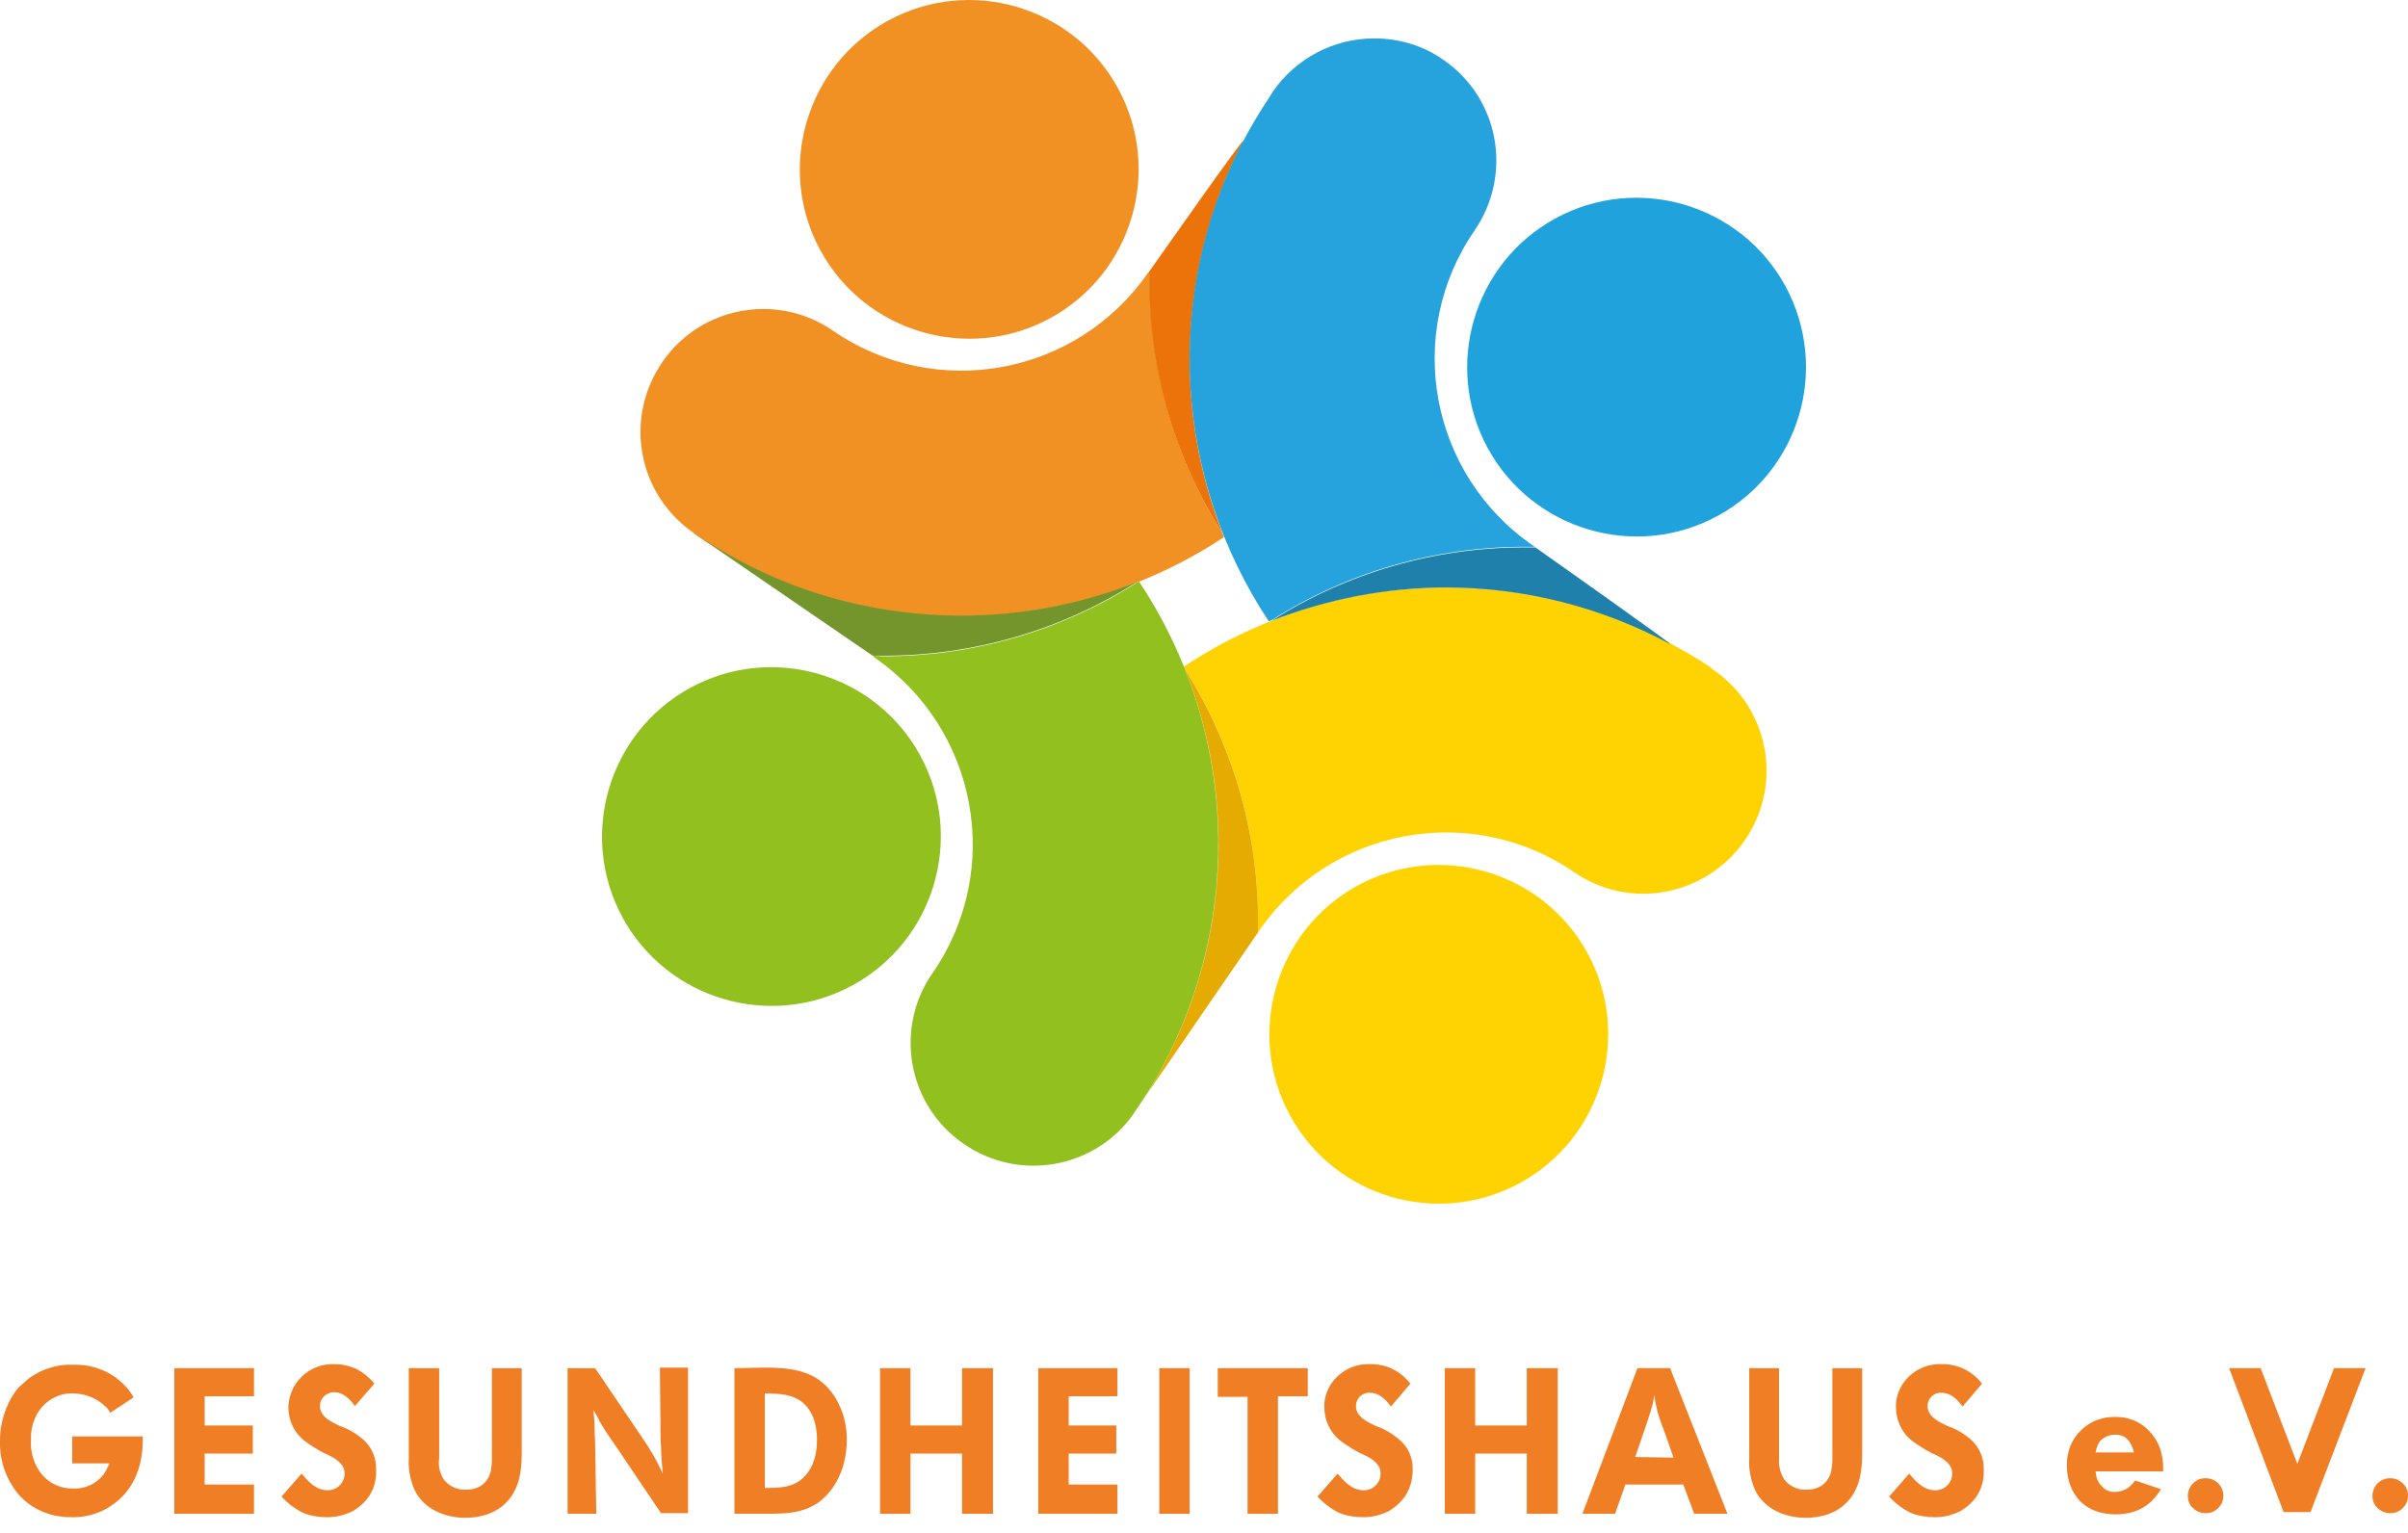
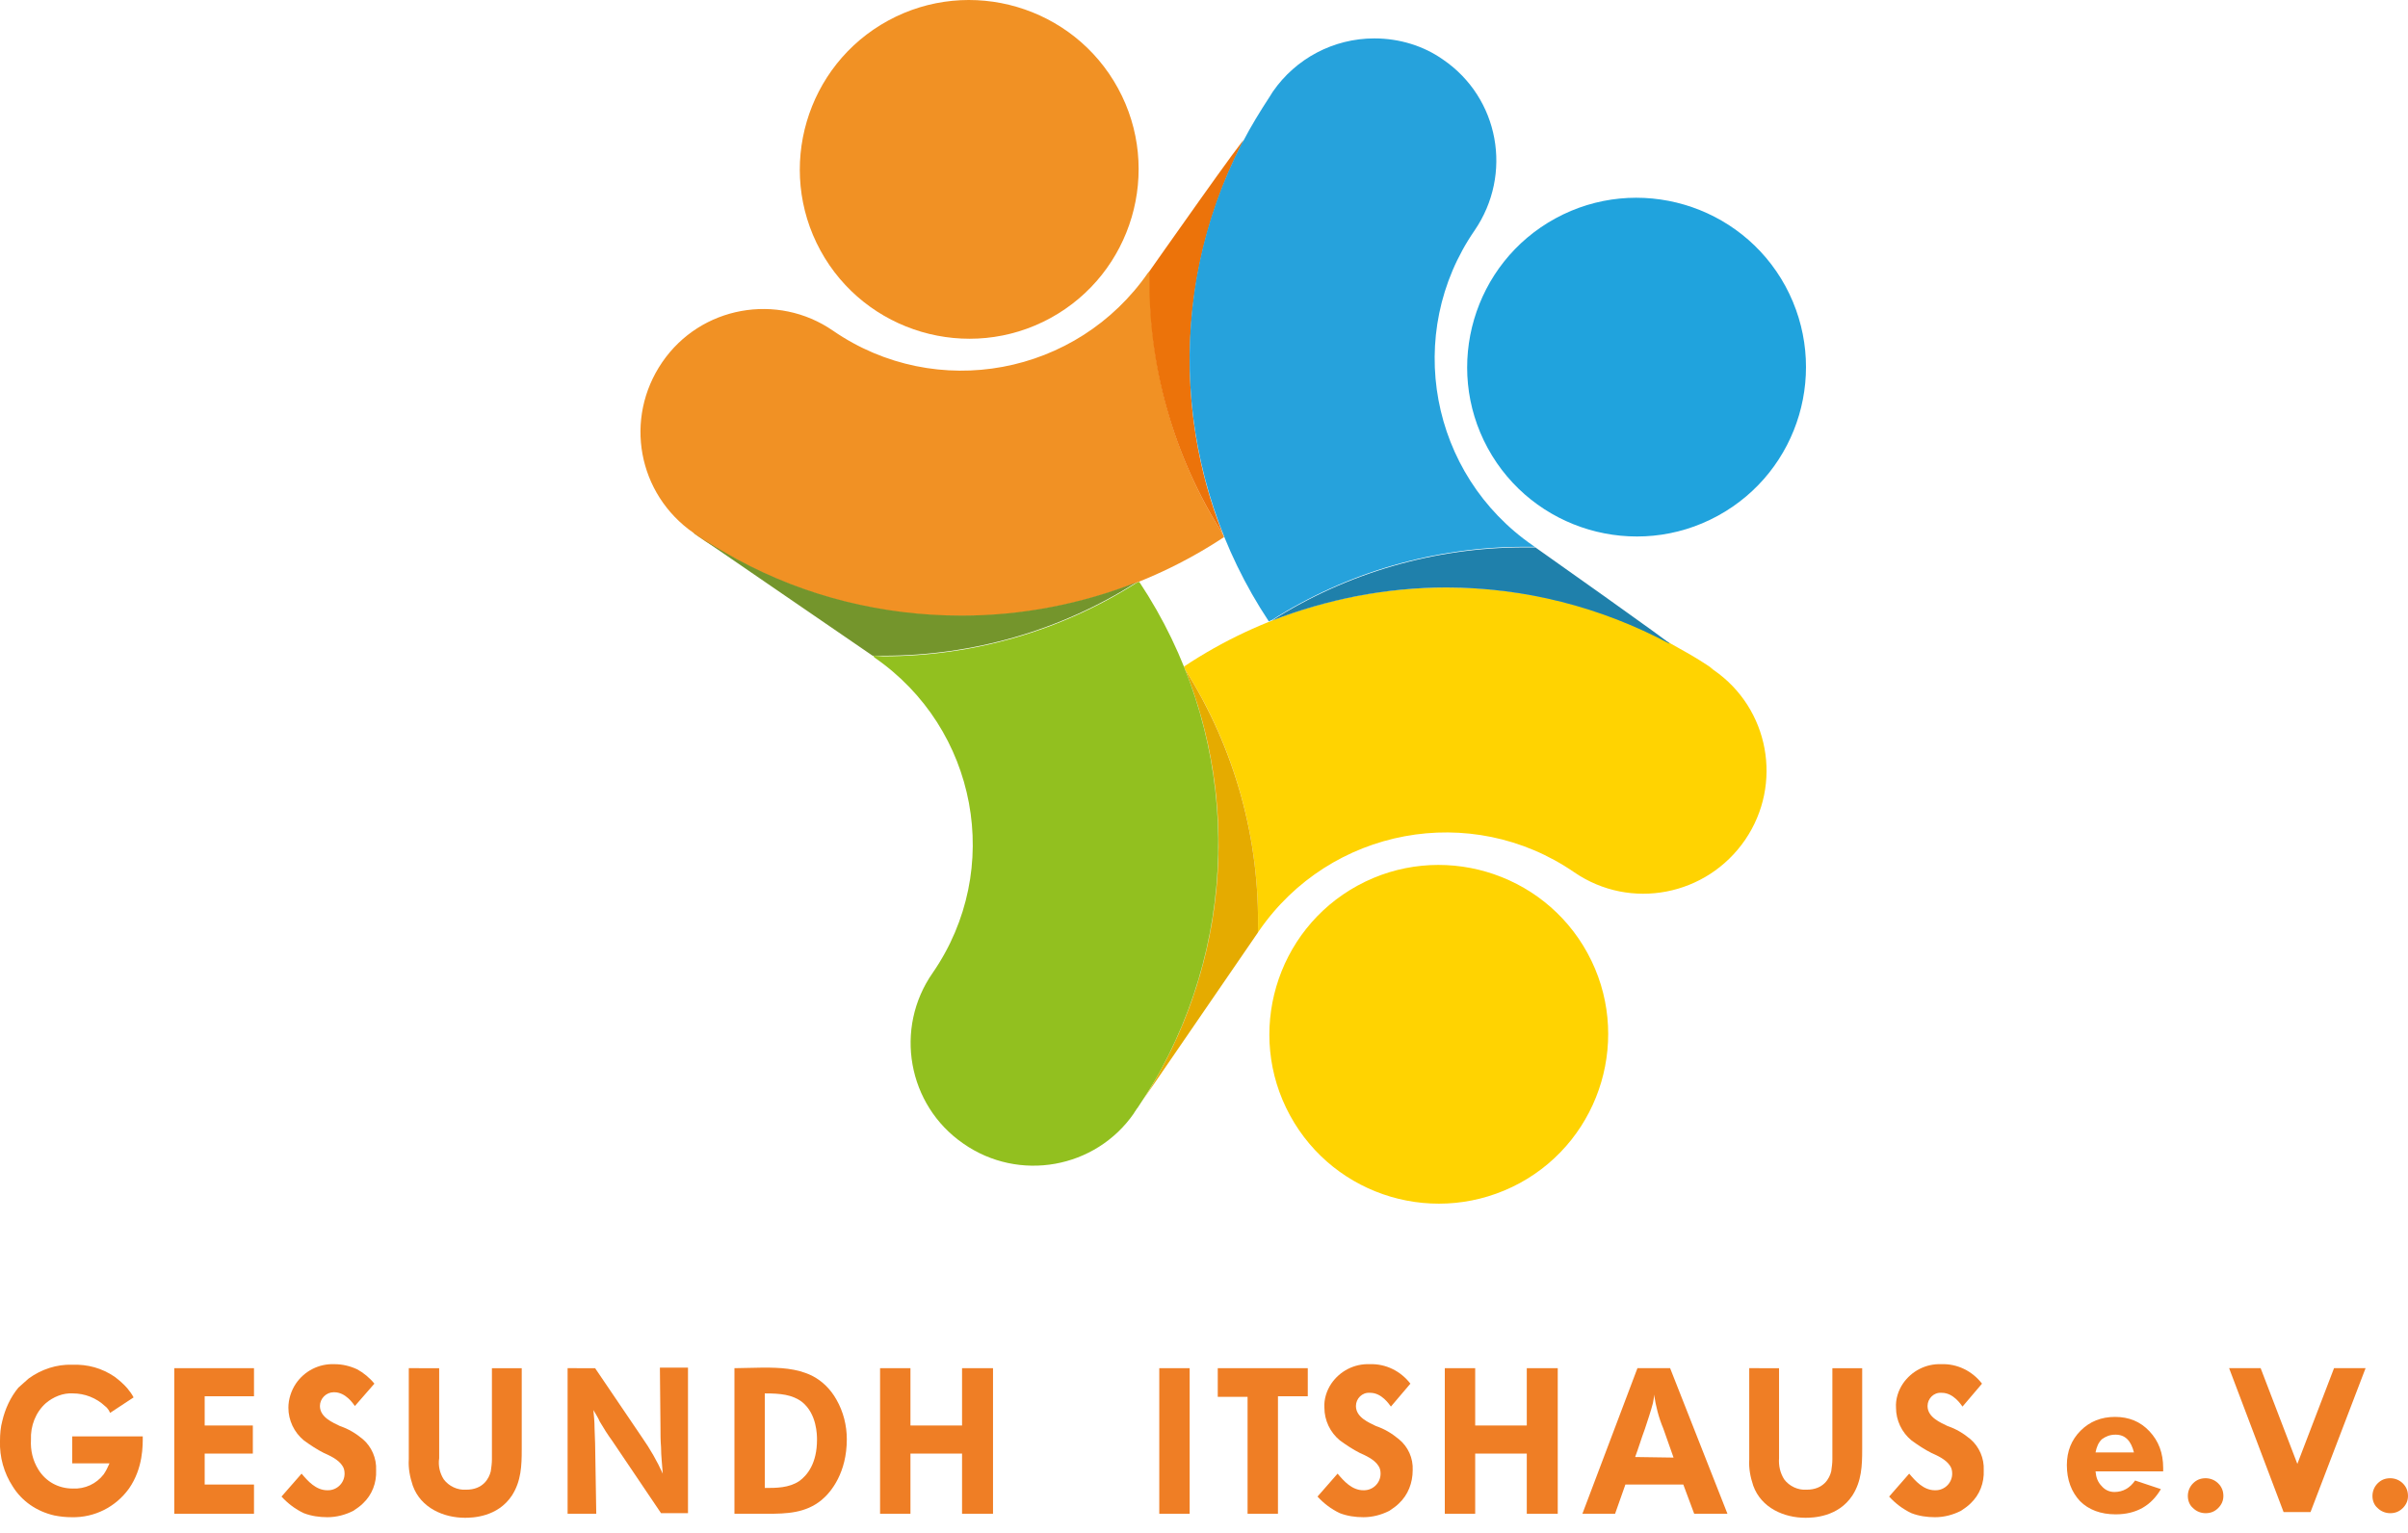
<svg xmlns="http://www.w3.org/2000/svg" xmlns:xlink="http://www.w3.org/1999/xlink" version="1.1" id="Ebene_1" x="0px" y="0px" viewBox="0 0 420 267.5" style="enable-background:new 0 0 420 267.5;" xml:space="preserve">
  <style type="text/css">
	.st0{fill:#F19124;}
	.st1{clip-path:url(#SVGID_2_);}
	.st2{fill:#F6AD05;}
	.st3{fill:#F6AD08;}
	.st4{fill:#EC730A;}
	.st5{fill:#FFD301;}
	.st6{clip-path:url(#SVGID_4_);}
	.st7{fill:#80B428;}
	.st8{fill:#7FB329;}
	.st9{fill:#E5AB00;}
	.st10{fill:#26A2DC;}
	.st11{clip-path:url(#SVGID_6_);}
	.st12{fill:#1288C9;}
	.st13{fill:none;}
	.st14{fill:#1F80AB;}
	.st15{fill:#20A3DD;}
	.st16{fill:#92C01F;}
	.st17{clip-path:url(#SVGID_8_);}
	.st18{fill:#9F1F80;}
	.st19{fill:#74952C;}
	.st20{fill:#EF7E25;}
</style>
  <g>
    <g>
      <path class="st0" d="M200.3,47.5c-12.4,18-37,22.6-55,10.2c0,0,0,0,0,0l0,0c-9.7-6.7-23.1-4.3-29.8,5.5S111.2,86.2,121,93l0,0    c0.3,0.2,0.5,0.3,0.7,0.5L121,93l0,0l0.1,0.1l0.1,0.1l0,0c2.4,1.7,5,3.2,7.6,4.6c11.9,6.4,25.2,9.7,38.8,9.7    c16.3,0,32.3-4.8,45.9-13.8c-0.1-0.2-0.1-0.3-0.2-0.5c-8.7-13.7-13.1-29.7-12.7-45.9L200.3,47.5z" />
      <g>
        <defs>
          <path id="SVGID_1_" d="M216.8,24.7c-11,21.2-12.3,46.2-3.5,68.5l0,0c-8.8-22.1-7.6-47,3.3-68.1      C216.7,24.9,216.7,24.8,216.8,24.7z" />
        </defs>
        <clipPath id="SVGID_2_">
          <use xlink:href="#SVGID_1_" style="overflow:visible;" />
        </clipPath>
        <g class="st1">
          <polygon class="st2" points="205.4,24.7 204.7,36.2 204.7,24.7     " />
          <polygon class="st3" points="207.9,24.7 204.7,77 204.7,36.2 205.4,24.7     " />
-           <polygon class="st3" points="204.7,77 207.9,24.7 216.8,24.7 216.8,93.2 204.7,93.2     " />
        </g>
      </g>
      <path class="st4" d="M200.5,47.3c-0.4,16.2,4.1,32.2,12.8,45.9c-8.8-22.2-7.5-47.2,3.5-68.5C218.2,22.1,200.5,47.3,200.5,47.3z" />
      <path class="st0" d="M195,15.4c7.8,14.3,2.5,32.3-11.8,40.1c-14.3,7.8-32.3,2.5-40.1-11.8c-7.8-14.3-2.5-32.3,11.8-40.1    C169.2-4.2,187.2,1.1,195,15.4z" />
      <path class="st5" d="M252.3,102.5c-16.3,0-32.3,4.8-45.8,13.8c0.1,0.2,0.1,0.3,0.2,0.5c8.7,13.7,13.1,29.7,12.7,45.9l0.2-0.3    c12.4-18,37-22.6,55-10.2c0,0,0,0,0,0l0,0c9.8,6.7,23.1,4.1,29.8-5.7c6.6-9.7,4.2-22.9-5.5-29.6l0,0l-0.7-0.5l0.7,0.4l0,0    c-1.6-1.1-3.2-2.1-4.8-3c-1.1-0.6-2.1-1.2-3.2-1.8C279.1,105.8,265.8,102.5,252.3,102.5z" />
      <g>
        <defs>
          <path id="SVGID_3_" d="M206.7,116.8c9,22.7,7.5,48.3-4.2,69.8c0,0.1-0.1,0.1-0.1,0.2C214.2,165.3,215.8,139.7,206.7,116.8      L206.7,116.8z" />
        </defs>
        <clipPath id="SVGID_4_">
          <use xlink:href="#SVGID_3_" style="overflow:visible;" />
        </clipPath>
        <g class="st6">
          <polygon class="st7" points="215.1,186.9 215.5,180.1 215.5,186.9     " />
          <polygon class="st7" points="214.1,186.9 215.5,163.4 215.5,180.1 215.1,186.9     " />
          <polygon class="st8" points="213,186.9 215.5,146.6 215.5,163.4 214.1,186.9     " />
          <polygon class="st8" points="212,186.9 215.5,129.9 215.5,146.6 213,186.9     " />
          <polygon class="st8" points="215.5,129.9 212,186.9 202.4,186.9 202.4,116.8 215.5,116.8     " />
        </g>
      </g>
      <path class="st9" d="M206.7,116.8c9.1,22.8,7.5,48.5-4.3,70c-1.2,2.2-2.5,4.4-4,6.5l21-30.6C219.8,146.5,215.4,130.6,206.7,116.8z    " />
      <path class="st5" d="M225,194.6c-7.8-14.3-2.5-32.3,11.8-40.1c14.3-7.8,32.3-2.5,40.1,11.8c7.8,14.3,2.5,32.3-11.8,40.1    c0,0,0,0,0,0C250.7,214.2,232.8,208.9,225,194.6z" />
      <path class="st10" d="M239.7,6.7c-7.1,0-13.7,3.5-17.7,9.3l0,0l-0.5,0.8l0,0c-1.7,2.6-3.3,5.2-4.7,7.9c-0.1,0.1-0.1,0.2-0.2,0.3    c-13.7,26.6-11.8,58.5,4.7,83.4l0.5-0.2c13.2-8.4,28.5-12.8,44.1-12.8l1.8,0l-0.3-0.2c-18-12.4-22.6-37-10.2-55c0,0,0,0,0,0l0,0    c6.7-9.8,4.3-23.1-5.5-29.8C248.3,8,244.1,6.7,239.7,6.7L239.7,6.7z" />
      <g>
        <defs>
          <path id="SVGID_5_" d="M252.3,102.5c-10.4,0-20.8,2-30.5,5.8l0,0C231.6,104.4,241.9,102.5,252.3,102.5c13.6,0,26.9,3.3,38.8,9.7      c0,0,0.1,0,0.1,0C279.3,105.8,265.9,102.4,252.3,102.5z" />
        </defs>
        <clipPath id="SVGID_6_">
          <use xlink:href="#SVGID_5_" style="overflow:visible;" />
        </clipPath>
        <g class="st11">
          <polygon class="st12" points="291.2,103 283.2,102.5 291.2,102.5     " />
          <polygon class="st12" points="283.2,102.5 291.2,103 291.2,112.3 221.8,112.3 221.8,102.5     " />
        </g>
      </g>
      <path class="st13" d="M291.1,112.2c1.1,0.6,1.1,0.6,0.1,0C291.1,112.2,291.1,112.2,291.1,112.2z" />
      <path class="st14" d="M265.9,95.5c-15.6,0-30.9,4.4-44.1,12.8c9.7-3.8,20-5.8,30.5-5.8c13.6,0,26.9,3.4,38.9,9.8    c1.1,0.5-23.4-16.8-23.4-16.8L265.9,95.5z" />
      <path class="st15" d="M299.6,90c-14.3,7.8-32.3,2.5-40.1-11.8c-7.8-14.3-2.5-32.3,11.8-40.1c14.3-7.8,32.3-2.5,40.1,11.8    c0,0,0,0,0,0C319.2,64.3,313.9,82.2,299.6,90z" />
      <path class="st16" d="M152.5,114.7c18,12.4,22.6,37,10.2,55c0,0,0,0,0,0l0,0c-6.8,9.7-4.4,23.1,5.3,29.8    c9.7,6.8,23.1,4.4,29.8-5.3c0-0.1,0.1-0.1,0.1-0.2l0,0c0.2-0.2,0.3-0.5,0.5-0.7l0,0c1.4-2.1,2.8-4.3,4-6.5c0-0.1,0.1-0.1,0.1-0.2    c14.6-26.9,13.1-59.7-3.8-85.1l-0.5,0.2c-13.2,8.4-28.5,12.8-44.1,12.8l-1.8-0.1L152.5,114.7z" />
      <g>
        <defs>
          <path id="SVGID_7_" d="M128.6,97.7c12,6.5,25.4,9.9,39.1,9.9c10.4,0,20.8-2,30.5-5.8l0,0c-9.7,3.8-20.1,5.8-30.5,5.8      c-13.5,0-26.9-3.3-38.8-9.7L128.6,97.7z" />
        </defs>
        <clipPath id="SVGID_8_">
          <use xlink:href="#SVGID_7_" style="overflow:visible;" />
        </clipPath>
        <g class="st17">
          <polygon class="st18" points="128.6,107 137.2,107.5 128.6,107.5     " />
          <polygon class="st18" points="137.2,107.5 128.6,107 128.6,97.6 198.2,97.6 198.2,107.5     " />
        </g>
      </g>
      <path class="st19" d="M121,93l31.2,21.4h1.9c15.6,0,30.9-4.4,44.1-12.8c-9.7,3.8-20,5.8-30.5,5.8c-13.7,0-27.1-3.3-39.1-9.8    c-2.5-1.4-5-2.8-7.4-4.5l0,0l-0.1-0.1L121,93L121,93z" />
-       <path class="st16" d="M120.4,120c14.3-7.8,32.3-2.5,40.1,11.8c7.8,14.3,2.5,32.3-11.8,40.1c-14.3,7.8-32.3,2.5-40.1-11.8    C100.8,145.8,106.1,127.8,120.4,120z" />
    </g>
    <g>
      <path class="st20" d="M23.3,243.8c-0.3-0.6-0.7-1.1-1.1-1.6c-0.6-0.7-1.4-1.4-2.2-2c-2.2-1.5-4.7-2.2-7.4-2.1    c-2.7-0.1-5.4,0.8-7.6,2.4c-0.6,0.5-1.2,1.1-1.8,1.6c-1.4,1.7-2.3,3.7-2.8,5.8C0.1,249,0,250.2,0,251.4c-0.1,2.8,0.7,5.6,2.2,7.9    c1.6,2.6,4.2,4.4,7.3,5.1c1,0.2,2,0.3,3,0.3c4,0.1,7.7-1.8,10-5c2.5-3.6,2.4-7.6,2.4-9.1H12.6v4.7h6.5c-0.3,0.7-0.6,1.3-1,1.9    c-1.3,1.7-3.3,2.6-5.4,2.5c-2.5,0-4.7-1.2-6-3.3c-1-1.6-1.4-3.4-1.3-5.2c-0.1-2.4,0.8-4.8,2.6-6.4c1.3-1.1,3-1.8,4.7-1.7    c2.1,0,4.1,0.8,5.6,2.2c0.4,0.3,0.7,0.7,0.9,1.2L23.3,243.8z" />
      <polygon class="st20" points="30.4,238.7 30.4,264.1 44.3,264.1 44.3,259 35.7,259 35.7,253.6 44.1,253.6 44.1,248.7 35.7,248.7     35.7,243.6 44.3,243.6 44.3,238.7   " />
      <path class="st20" d="M65.3,241.4c-0.8-1-1.9-1.9-3-2.5c-1.3-0.6-2.6-0.9-4-0.9c-2.7-0.1-5.2,1.2-6.7,3.4    c-0.8,1.2-1.3,2.7-1.3,4.2c0,2.2,1,4.3,2.7,5.7c1.1,0.8,2.3,1.6,3.5,2.2c0.9,0.4,2.5,1.1,3.2,2.2c0.3,0.4,0.4,0.9,0.4,1.4    c0,1.6-1.3,2.9-2.9,2.9c0,0,0,0-0.1,0c-2,0-3.4-1.6-4.5-2.9l-3.5,4c1.1,1.2,2.4,2.2,3.9,2.9c1.3,0.5,2.7,0.7,4.1,0.7    c1.6,0,3.1-0.4,4.5-1.1c0.6-0.4,1.2-0.8,1.7-1.3c1.6-1.5,2.4-3.6,2.3-5.8c0.1-2.1-0.8-4.1-2.3-5.4c-1.2-1-2.5-1.8-4-2.3    c-1.2-0.6-3.5-1.5-3.5-3.5c0-1.3,1.1-2.4,2.4-2.4c0,0,0.1,0,0.1,0c2,0,3.3,2,3.6,2.4L65.3,241.4z" />
      <path class="st20" d="M71.3,238.7v15.9c-0.1,1.6,0.2,3.1,0.7,4.6c1.4,3.9,5.4,5.6,9.1,5.6c1.3,0,5.7-0.1,8.2-3.9    c1.6-2.5,1.7-5.2,1.7-8v-14.2h-5.2v15.9c0,0.7-0.1,1.4-0.2,2.1c-0.3,1.2-1.3,3.2-4.3,3.2c-1.5,0.1-3-0.6-3.9-1.8    c-0.7-1.1-1-2.4-0.8-3.7v-15.7L71.3,238.7z" />
      <path class="st20" d="M99,238.7v25.4h5l-0.2-12.2l-0.1-2.8c0-1-0.1-2.1-0.2-3.1c0.4,0.7,0.8,1.3,1.1,2c0.7,1.2,1.4,2.3,2.2,3.4    l8.5,12.6h4.7v-25.4h-4.9l0.1,10.4c0,1.2,0,2.3,0.1,3.5c0,1.5,0.2,3.1,0.3,4.6c-1-2.2-2.2-4.3-3.6-6.3l-8.2-12.1H99z" />
      <path class="st20" d="M128.1,238.7v25.4h5.7c3.4,0,6.7-0.1,9.5-2.4c1.7-1.4,4.4-4.8,4.4-10.6c0-2.4-0.6-4.8-1.8-6.9    c-1-1.8-2.5-3.3-4.3-4.2c-2.7-1.3-5.6-1.4-8.5-1.4L128.1,238.7z M133.4,243.1c2.7,0,4.8,0.2,6.5,1.5c2.6,2.1,2.6,5.8,2.6,6.6    c0,4.1-1.7,6.2-3.1,7.2c-1.8,1.2-4,1.2-6,1.2V243.1z" />
      <polygon class="st20" points="153.5,238.7 153.5,264.1 158.8,264.1 158.8,253.6 167.8,253.6 167.8,264.1 173.2,264.1 173.2,238.7     167.8,238.7 167.8,248.7 158.8,248.7 158.8,238.7   " />
-       <polygon class="st20" points="181.1,238.7 181.1,264.1 194.9,264.1 194.9,259 186.4,259 186.4,253.6 194.7,253.6 194.7,248.7     186.4,248.7 186.4,243.6 194.9,243.6 194.9,238.7   " />
      <rect x="202.2" y="238.7" class="st20" width="5.3" height="25.4" />
      <polygon class="st20" points="212.4,238.7 212.4,243.7 217.6,243.7 217.6,264.1 222.9,264.1 222.9,243.6 228.1,243.6 228.1,238.7       " />
      <path class="st20" d="M246,241.4c-1.7-2.2-4.3-3.5-7.1-3.4c-2.7-0.1-5.2,1.2-6.7,3.4c-0.8,1.2-1.3,2.7-1.2,4.2    c0,2.2,1,4.3,2.7,5.7c1.1,0.8,2.3,1.6,3.5,2.2c0.9,0.4,2.5,1.1,3.2,2.2c0.3,0.4,0.4,0.9,0.4,1.4c0,1.6-1.3,2.9-2.9,2.9    c0,0,0,0-0.1,0c-2,0-3.4-1.6-4.5-2.9l-3.5,4c1.1,1.2,2.4,2.2,3.9,2.9c1.3,0.5,2.7,0.7,4.1,0.7c1.6,0,3.1-0.4,4.5-1.1    c0.6-0.4,1.2-0.8,1.7-1.3c1.6-1.5,2.4-3.6,2.4-5.8c0.1-2.1-0.8-4.1-2.4-5.4c-1.2-1-2.5-1.8-4-2.3c-1.2-0.6-3.5-1.5-3.5-3.5    c0-1.3,1.1-2.4,2.4-2.3c0,0,0.1,0,0.1,0c2,0,3.3,2,3.6,2.4L246,241.4z" />
      <polygon class="st20" points="252,238.7 252,264.1 257.3,264.1 257.3,253.6 266.3,253.6 266.3,264.1 271.7,264.1 271.7,238.7     266.3,238.7 266.3,248.7 257.3,248.7 257.3,238.7   " />
      <path class="st20" d="M285.6,238.7l-9.6,25.4h5.7l1.8-5.1h10.1l1.9,5.1h5.8l-10-25.4L285.6,238.7z M285.2,254.2    c0.6-1.6,1.1-3.3,1.7-4.9c0.4-1.2,1.1-3.3,1.4-4.5c0.1-0.5,0.2-1,0.2-1.5c0.3,2,0.8,4,1.6,5.9c0.6,1.7,1.2,3.4,1.8,5.1    L285.2,254.2z" />
      <path class="st20" d="M305.1,238.7v15.9c-0.1,1.6,0.2,3.1,0.7,4.6c1.4,3.9,5.4,5.6,9.1,5.6c1.3,0,5.7-0.1,8.2-3.9    c1.6-2.5,1.7-5.2,1.7-8v-14.2h-5.2v15.9c0,0.7-0.1,1.4-0.2,2.1c-0.3,1.2-1.3,3.2-4.3,3.2c-1.5,0.1-3-0.6-3.9-1.8    c-0.7-1.1-1-2.4-0.9-3.7v-15.7L305.1,238.7z" />
      <path class="st20" d="M345.7,241.4c-1.7-2.2-4.3-3.5-7.1-3.4c-2.7-0.1-5.2,1.2-6.7,3.4c-0.8,1.2-1.3,2.7-1.2,4.2    c0,2.2,1,4.3,2.7,5.7c1.1,0.8,2.3,1.6,3.5,2.2c0.9,0.4,2.5,1.1,3.2,2.2c0.3,0.4,0.4,0.9,0.4,1.4c0,1.6-1.3,2.9-2.9,2.9    c0,0,0,0-0.1,0c-2,0-3.4-1.6-4.5-2.9l-3.5,4c1.1,1.2,2.4,2.2,3.9,2.9c1.3,0.5,2.7,0.7,4.1,0.7c1.6,0,3.1-0.4,4.5-1.1    c0.6-0.4,1.2-0.8,1.7-1.3c1.6-1.5,2.4-3.6,2.3-5.8c0.1-2.1-0.8-4.1-2.3-5.4c-1.2-1-2.5-1.8-4-2.3c-1.2-0.6-3.5-1.5-3.5-3.5    c0-1.3,1.1-2.4,2.4-2.3c0,0,0.1,0,0.1,0c2,0,3.3,2,3.6,2.4L345.7,241.4z" />
      <path class="st20" d="M377.3,256.7h-11.8c0.1,1.1,0.4,1.9,1.1,2.6c0.6,0.7,1.4,1,2.2,1c1.5,0,2.7-0.7,3.6-2l4.5,1.5    c-1.7,2.9-4.3,4.4-7.9,4.4c-2.6,0-4.7-0.8-6.2-2.3c-1.5-1.6-2.3-3.7-2.3-6.3c0-2.4,0.8-4.4,2.4-6c1.6-1.6,3.6-2.4,6-2.4    c2.4,0,4.4,0.8,6,2.5c1.6,1.7,2.4,3.8,2.4,6.4V256.7z M365.5,253.4h6.7c-0.5-2-1.5-3.1-3.2-3.1c-1,0-1.7,0.3-2.4,0.8    C366,251.7,365.7,252.4,365.5,253.4z" />
      <path class="st20" d="M381.6,261c0-0.8,0.3-1.6,0.9-2.2c0.6-0.6,1.3-0.9,2.2-0.9c0.8,0,1.6,0.3,2.2,0.9c0.6,0.6,0.9,1.3,0.9,2.2    c0,0.8-0.3,1.5-0.9,2.1c-0.6,0.6-1.3,0.9-2.2,0.9c-0.8,0-1.6-0.3-2.2-0.9C381.9,262.6,381.6,261.8,381.6,261z" />
      <path class="st20" d="M388.8,238.7h5.5l6.4,16.7l6.4-16.7h5.5l-9.6,25.1h-4.7L388.8,238.7z" />
      <path class="st20" d="M413.8,261c0-0.8,0.3-1.6,0.9-2.2c0.6-0.6,1.3-0.9,2.2-0.9c0.8,0,1.6,0.3,2.2,0.9c0.6,0.6,0.9,1.3,0.9,2.2    c0,0.8-0.3,1.5-0.9,2.1c-0.6,0.6-1.3,0.9-2.2,0.9c-0.8,0-1.6-0.3-2.2-0.9C414.1,262.6,413.8,261.8,413.8,261z" />
    </g>
  </g>
</svg>